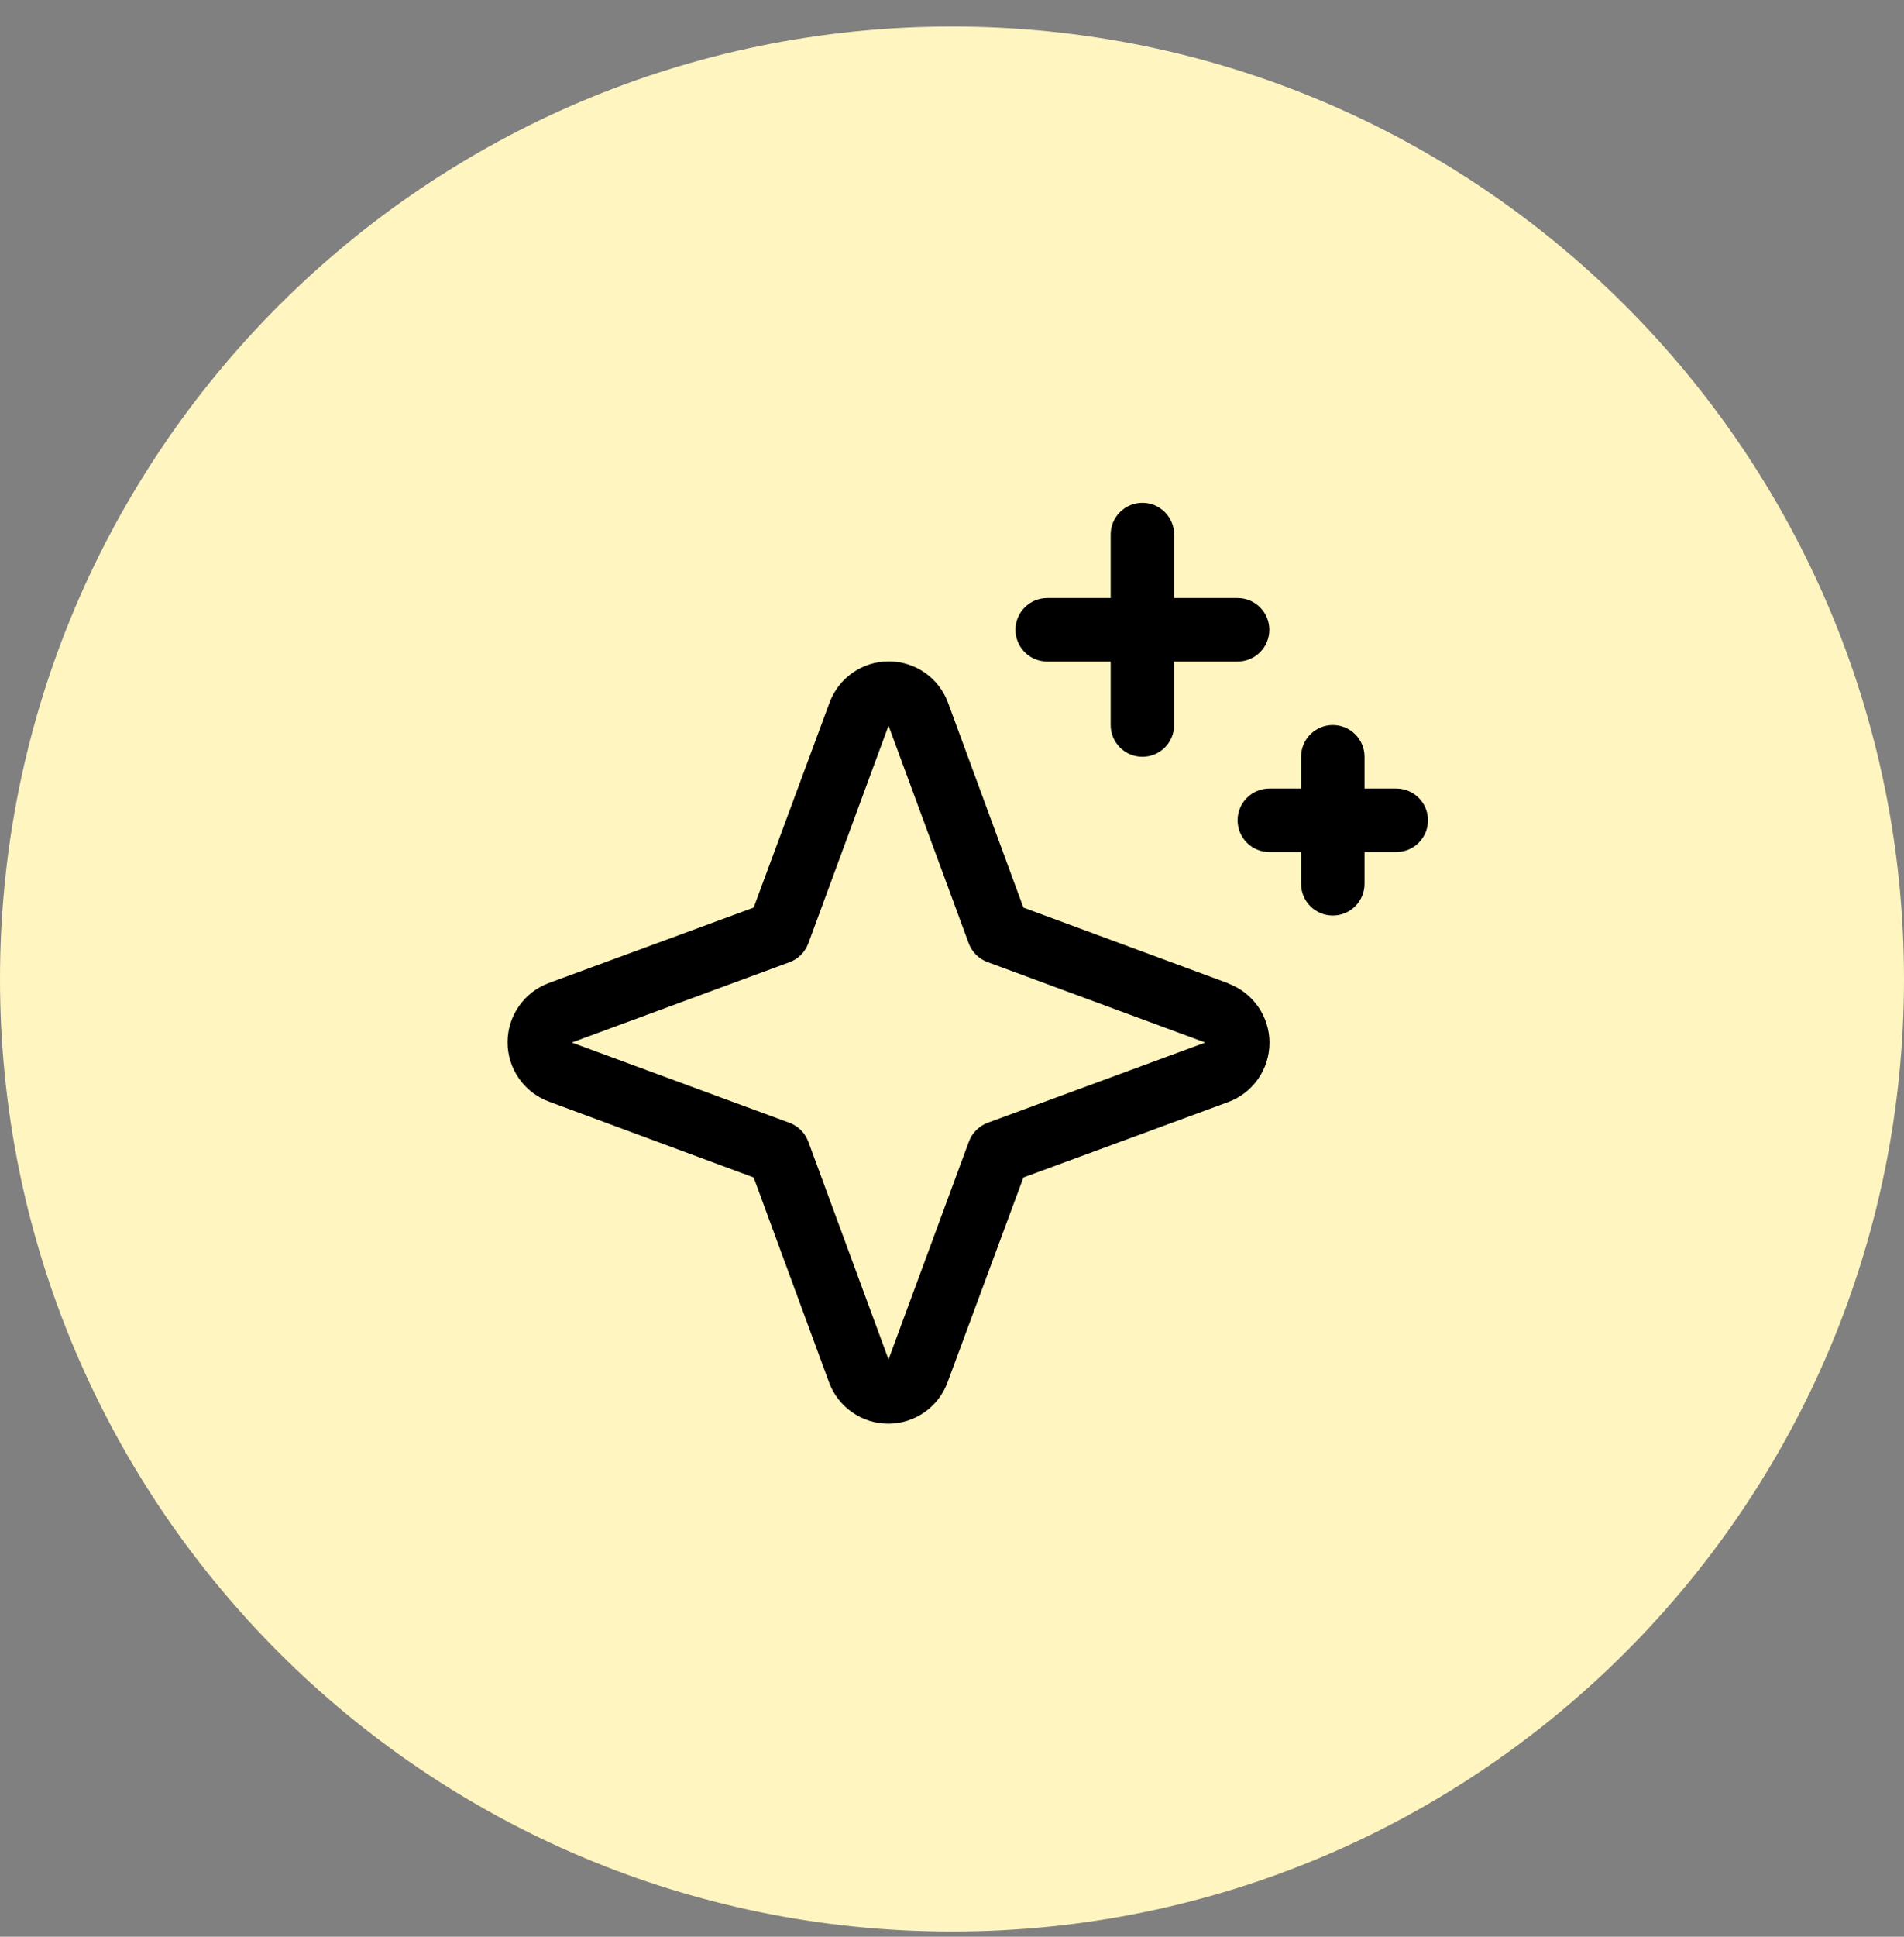
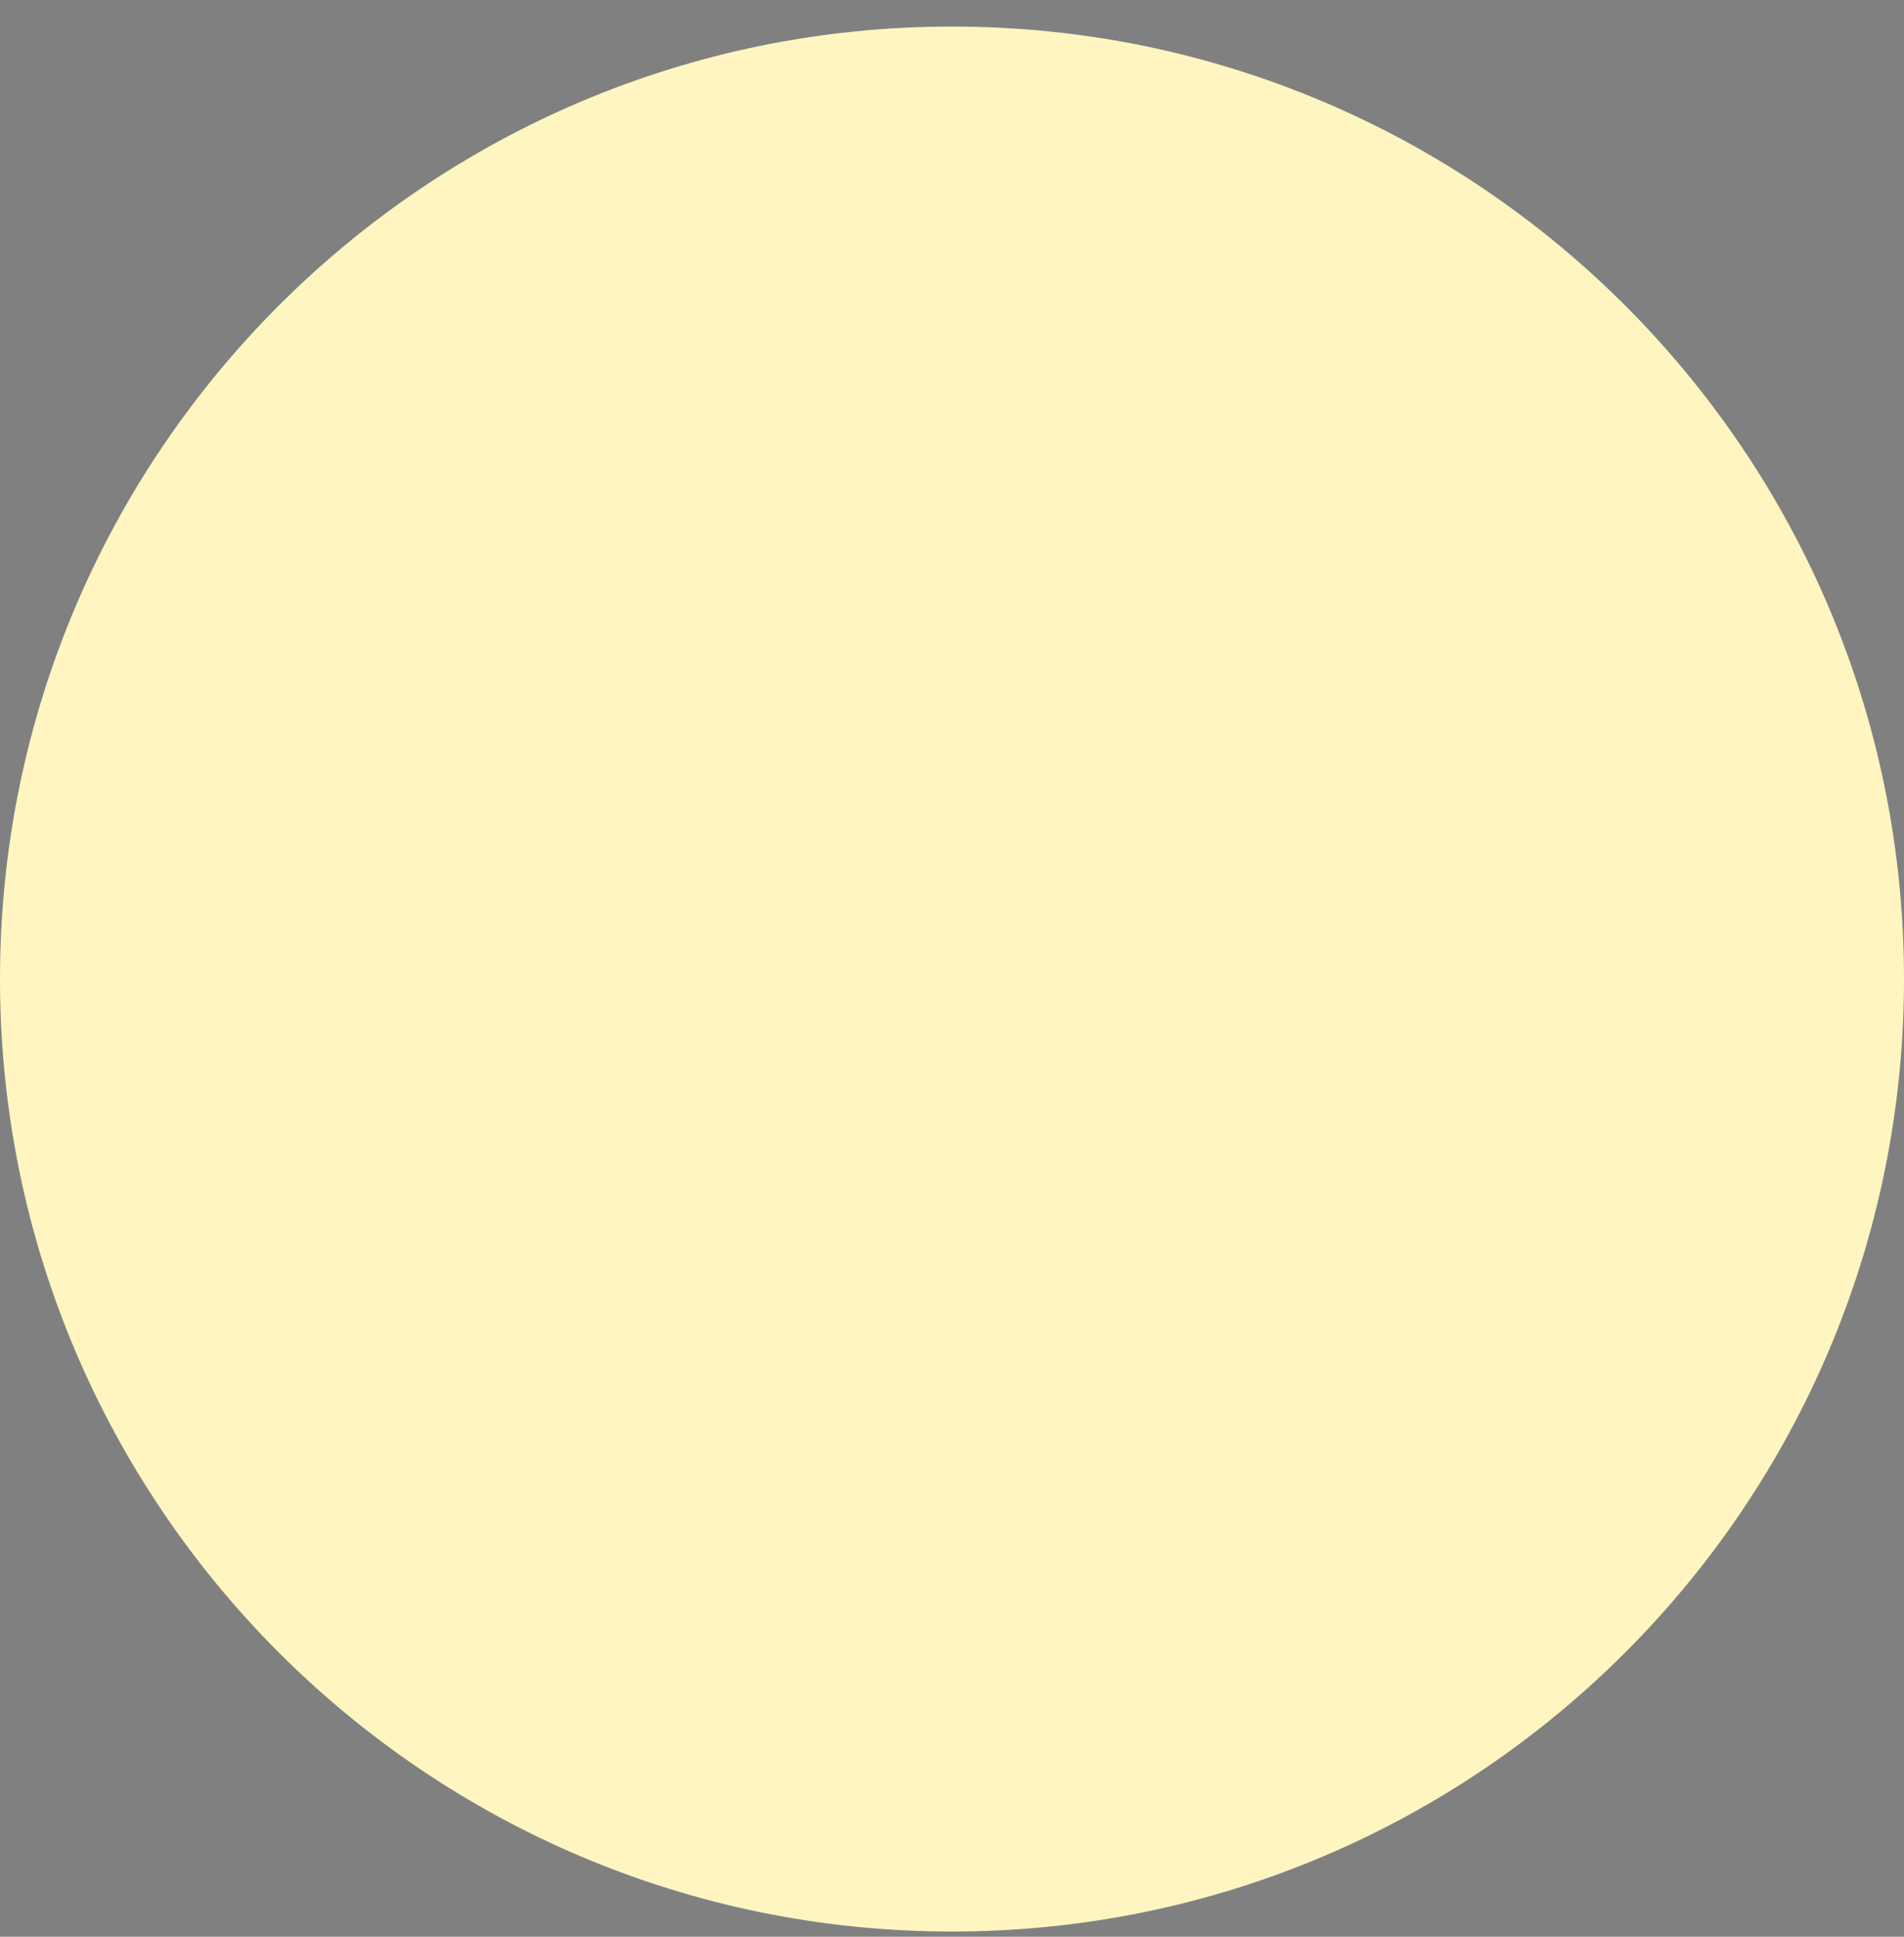
<svg xmlns="http://www.w3.org/2000/svg" width="60" height="61" viewBox="0 0 60 61" fill="none">
  <rect x="0" y="0" width="60" height="61" fill="#808080" stroke="none" />
  <path d="M0 30.836C0 14.267 13.431 0.836 30 0.836V0.836C46.569 0.836 60 14.267 60 30.836V30.836C60 47.404 46.569 60.836 30 60.836V60.836C13.431 60.836 0 47.404 0 30.836V30.836Z" fill="#FFF5C0" />
-   <path d="M38.697 30.968L32.25 28.586L29.875 22.133C29.734 21.751 29.48 21.422 29.146 21.189C28.812 20.956 28.415 20.831 28.008 20.831C27.6 20.831 27.203 20.956 26.869 21.189C26.535 21.422 26.281 21.751 26.14 22.133L23.75 28.586L17.297 30.961C16.915 31.102 16.586 31.356 16.353 31.69C16.12 32.024 15.995 32.421 15.995 32.828C15.995 33.236 16.12 33.633 16.353 33.967C16.586 34.301 16.915 34.555 17.297 34.696L23.75 37.086L26.125 43.538C26.266 43.92 26.52 44.25 26.854 44.483C27.188 44.716 27.585 44.841 27.992 44.841C28.4 44.841 28.797 44.716 29.131 44.483C29.465 44.25 29.719 43.92 29.86 43.538L32.25 37.086L38.703 34.711C39.084 34.57 39.414 34.316 39.647 33.982C39.88 33.648 40.005 33.251 40.005 32.843C40.005 32.436 39.88 32.039 39.647 31.705C39.414 31.371 39.084 31.117 38.703 30.976L38.697 30.968ZM31.125 35.363C30.989 35.413 30.866 35.492 30.764 35.595C30.661 35.697 30.582 35.82 30.532 35.956L28 42.817L25.473 35.961C25.422 35.824 25.343 35.699 25.24 35.596C25.137 35.493 25.012 35.413 24.875 35.363L18.019 32.836L24.875 30.308C25.012 30.259 25.137 30.179 25.24 30.076C25.343 29.973 25.422 29.848 25.473 29.711L28 22.855L30.527 29.711C30.578 29.847 30.656 29.97 30.759 30.072C30.861 30.174 30.984 30.253 31.12 30.303L37.981 32.836L31.125 35.363ZM32 19.836C32 19.571 32.105 19.316 32.293 19.129C32.48 18.941 32.735 18.836 33 18.836H35V16.836C35 16.571 35.105 16.316 35.293 16.129C35.48 15.941 35.735 15.836 36 15.836C36.265 15.836 36.52 15.941 36.707 16.129C36.895 16.316 37 16.571 37 16.836V18.836H39C39.265 18.836 39.52 18.941 39.707 19.129C39.895 19.316 40 19.571 40 19.836C40 20.101 39.895 20.355 39.707 20.543C39.52 20.731 39.265 20.836 39 20.836H37V22.836C37 23.101 36.895 23.355 36.707 23.543C36.52 23.731 36.265 23.836 36 23.836C35.735 23.836 35.48 23.731 35.293 23.543C35.105 23.355 35 23.101 35 22.836V20.836H33C32.735 20.836 32.48 20.731 32.293 20.543C32.105 20.355 32 20.101 32 19.836ZM45 25.836C45 26.101 44.895 26.355 44.707 26.543C44.52 26.731 44.265 26.836 44 26.836H43V27.836C43 28.101 42.895 28.355 42.707 28.543C42.52 28.731 42.265 28.836 42 28.836C41.735 28.836 41.48 28.731 41.293 28.543C41.105 28.355 41 28.101 41 27.836V26.836H40C39.735 26.836 39.48 26.731 39.293 26.543C39.105 26.355 39 26.101 39 25.836C39 25.571 39.105 25.316 39.293 25.129C39.48 24.941 39.735 24.836 40 24.836H41V23.836C41 23.571 41.105 23.316 41.293 23.129C41.48 22.941 41.735 22.836 42 22.836C42.265 22.836 42.52 22.941 42.707 23.129C42.895 23.316 43 23.571 43 23.836V24.836H44C44.265 24.836 44.52 24.941 44.707 25.129C44.895 25.316 45 25.571 45 25.836Z" fill="black" />
</svg>